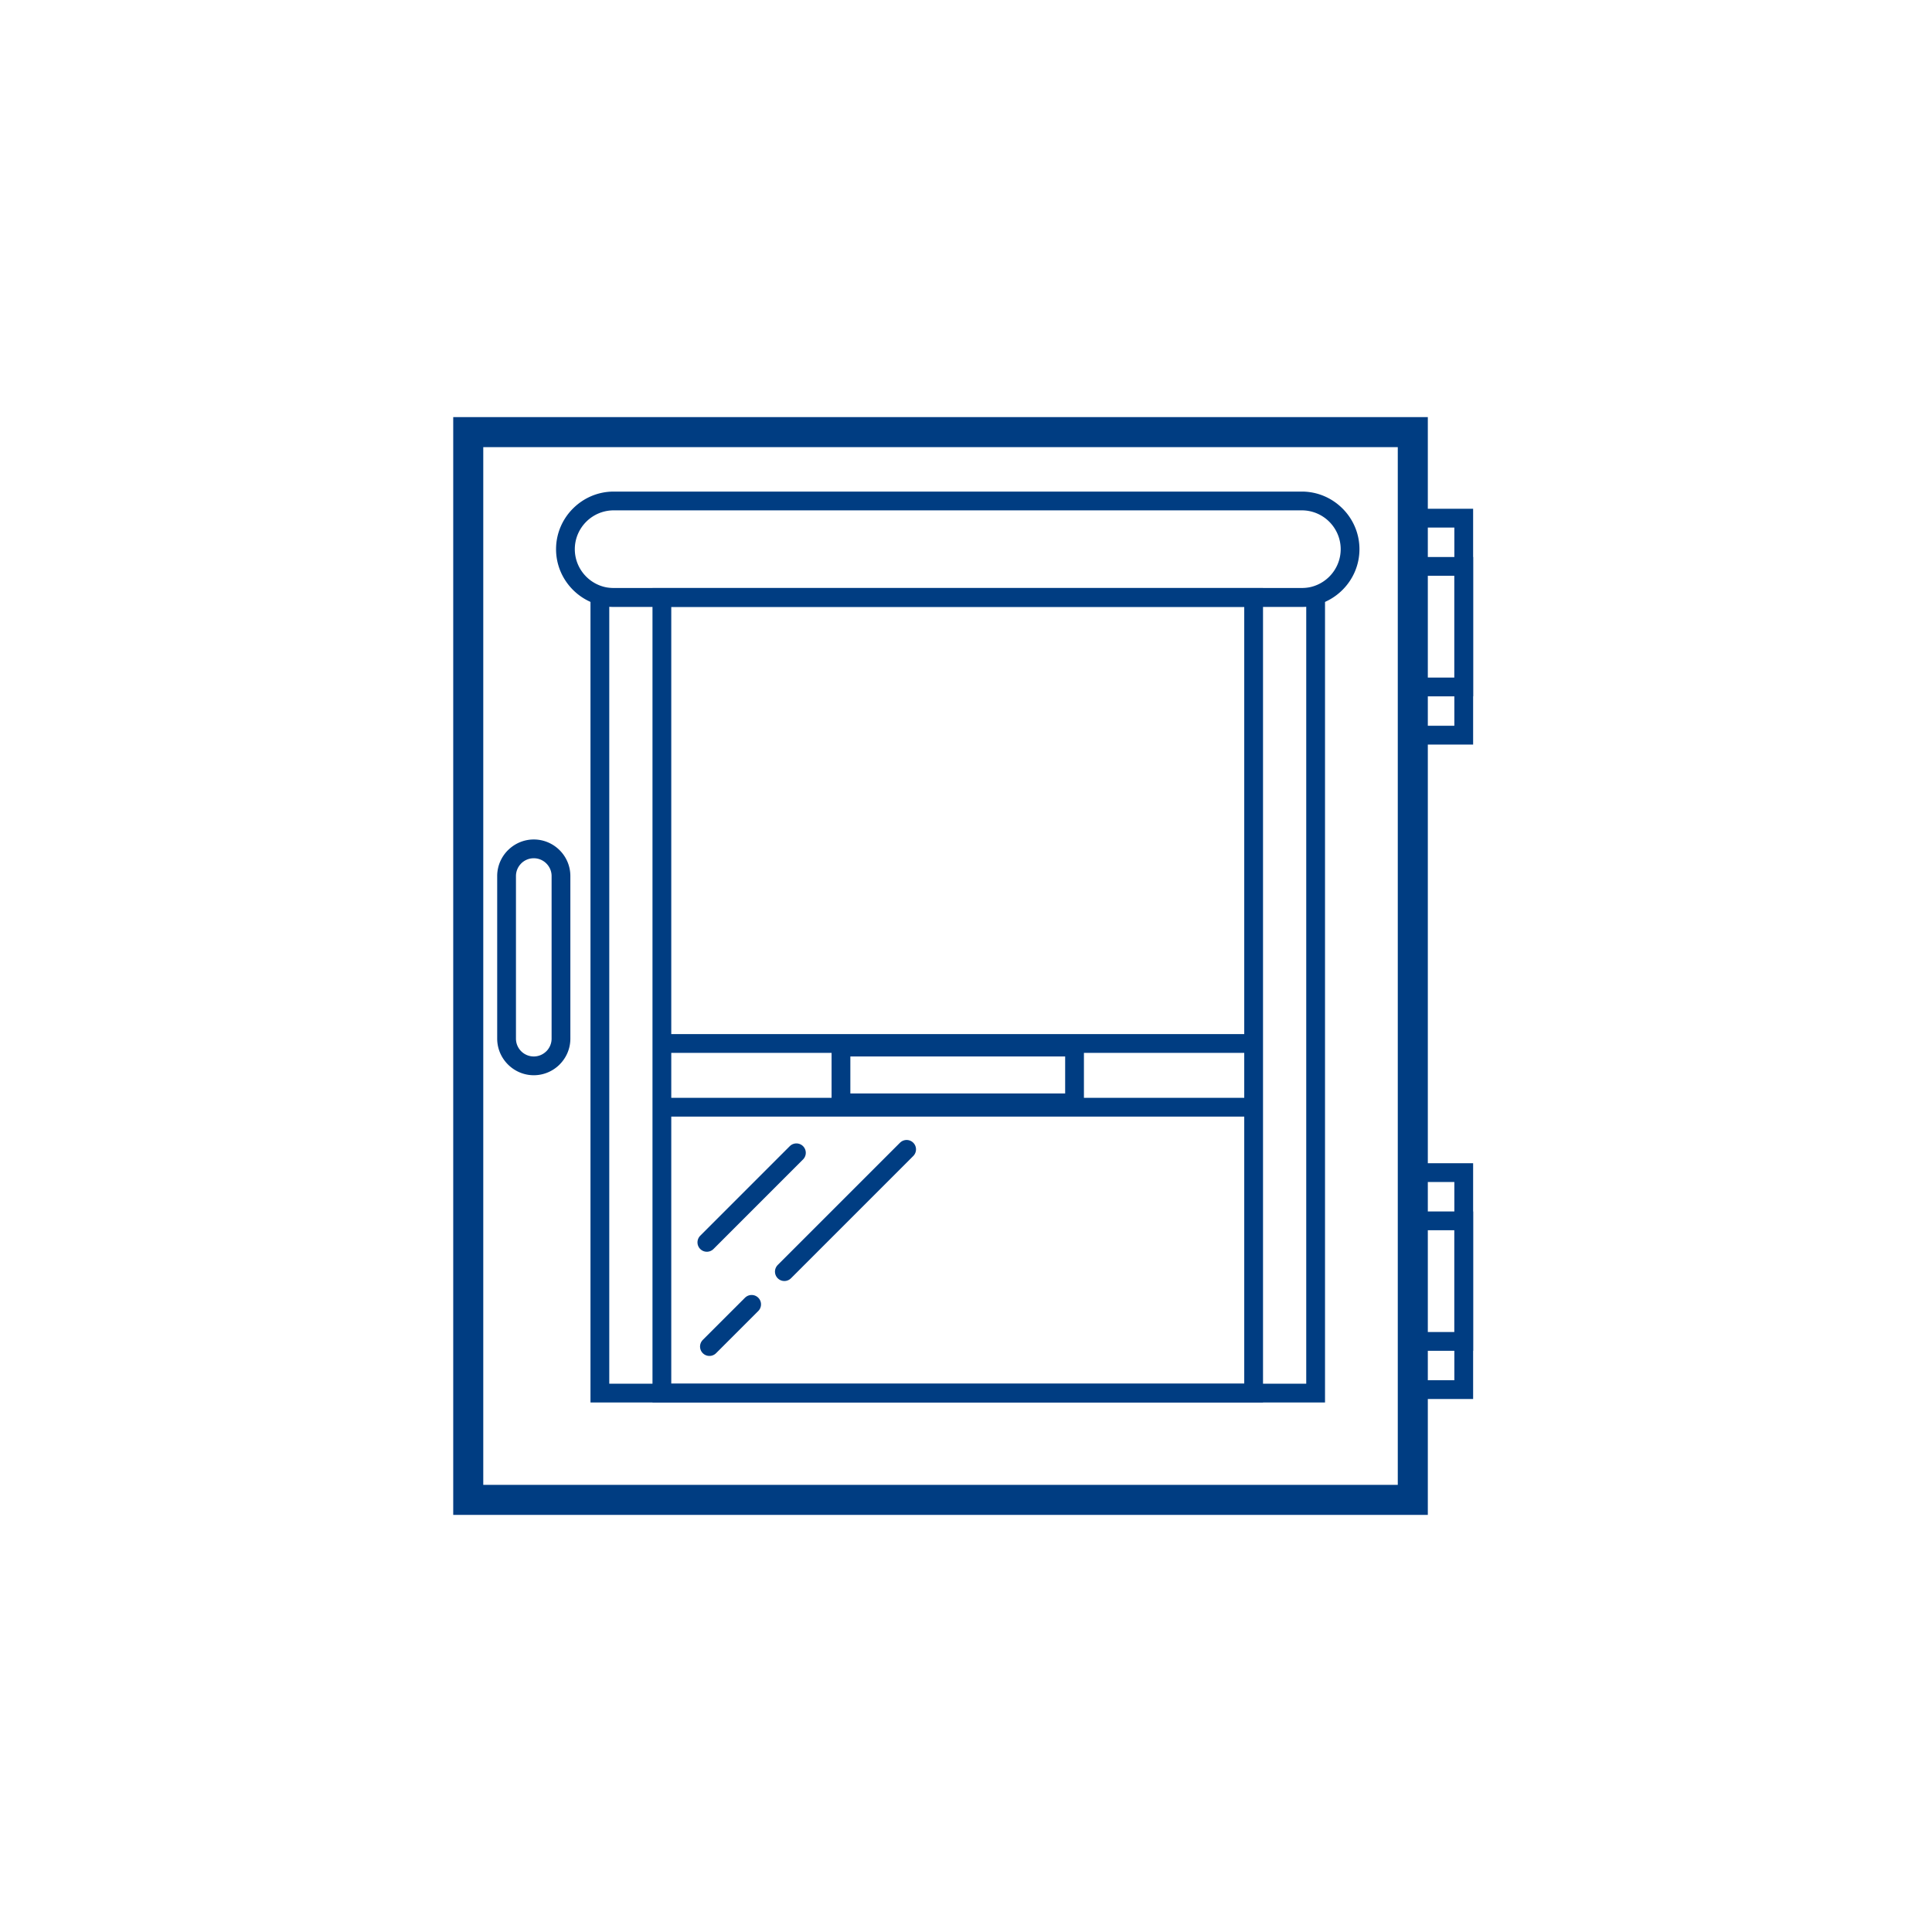
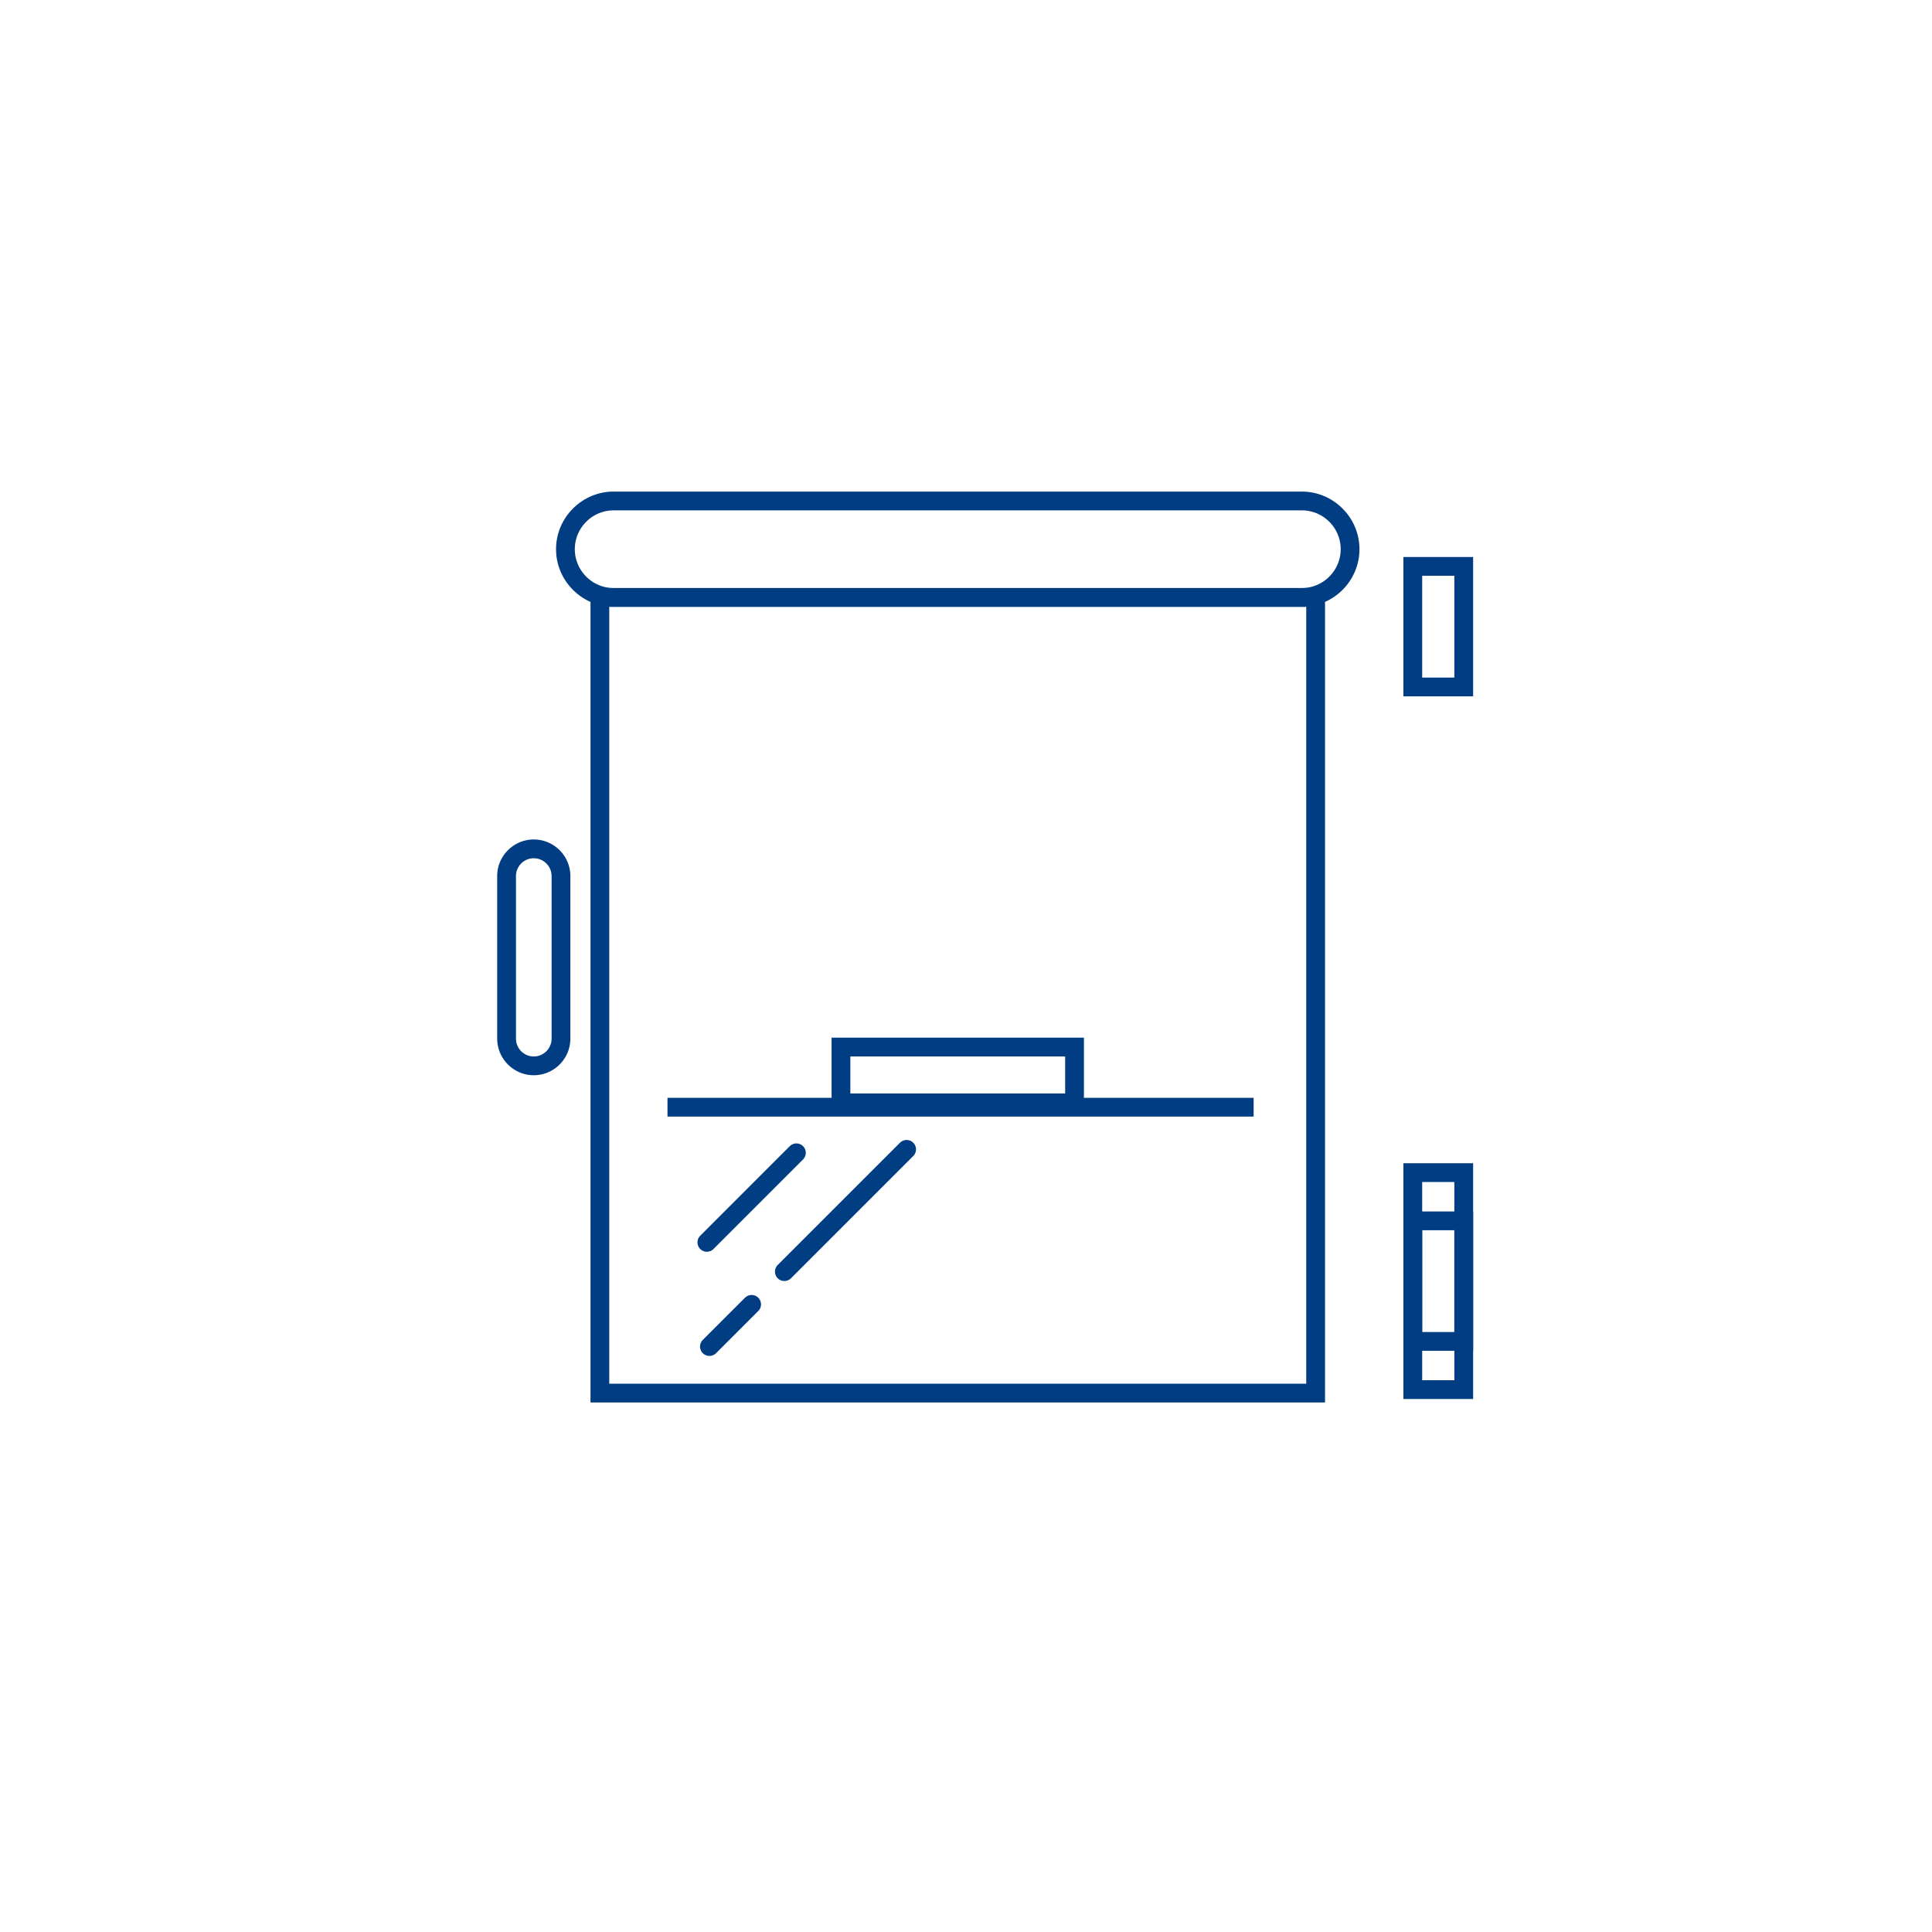
<svg xmlns="http://www.w3.org/2000/svg" xml:space="preserve" width="128" height="128" shape-rendering="geometricPrecision" text-rendering="geometricPrecision" image-rendering="optimizeQuality" fill-rule="evenodd" clip-rule="evenodd" viewBox="0 0 1219.37 1219.37">
-   <path fill="none" stroke="#003D82" stroke-width="18.96" stroke-miterlimit="22.926" d="M295.53 272.73h596.15v673.92H295.53z" />
  <path fill="none" stroke="#003D82" stroke-width="11.85" stroke-miterlimit="22.926" d="M378.61 377.06h451.74v502.18H378.61zm42.67 321.75h369.94" />
-   <path fill="none" stroke="#003D82" stroke-width="11.85" stroke-miterlimit="22.926" d="M417.74 377.06h373.48v502.18H417.74zm3.54 281.53h369.94" />
  <path fill="#003D82" fill-rule="nonzero" d="M387.31 371.14h434.34c6.75 0 12.88-2.76 17.32-7.2s7.2-10.57 7.2-17.32c0-6.74-2.76-12.87-7.2-17.32-4.44-4.43-10.57-7.19-17.32-7.19H387.31c-6.75 0-12.88 2.76-17.32 7.19-4.44 4.45-7.2 10.58-7.2 17.32 0 6.75 2.76 12.88 7.2 17.32s10.57 7.2 17.32 7.2m434.34 11.84H387.31c-9.99 0-19.08-4.09-25.66-10.67l-.03-.03c-6.58-6.58-10.67-15.67-10.67-25.66s4.09-19.07 10.67-25.66l.03-.02c6.58-6.59 15.67-10.68 25.66-10.68h434.34c9.99 0 19.08 4.09 25.66 10.68l.03.02c6.58 6.59 10.67 15.67 10.67 25.66s-4.09 19.08-10.67 25.66l-.03.03c-6.58 6.58-15.67 10.67-25.66 10.67m-484.76 158.7c-3.09 0-5.91 1.26-7.95 3.29l.01.01c-2.04 2.04-3.3 4.85-3.3 7.94v102.62c0 3.09 1.26 5.91 3.29 7.95a11.26 11.26 0 0 0 7.95 3.29c3.09 0 5.9-1.26 7.94-3.3l.01.01c2.03-2.04 3.3-4.86 3.3-7.95V552.92c0-3.09-1.27-5.9-3.31-7.94s-4.85-3.3-7.94-3.3m0-11.85c6.36 0 12.14 2.6 16.32 6.78s6.77 9.95 6.77 16.31v102.62c0 6.34-2.59 12.11-6.77 16.29v.02c-4.18 4.18-9.96 6.78-16.32 6.78-6.34 0-12.11-2.6-16.29-6.78l-.02-.02c-4.18-4.18-6.78-9.95-6.78-16.29V552.92c0-6.36 2.6-12.13 6.78-16.31h.02c4.18-4.18 9.95-6.78 16.29-6.78" />
  <g fill="none" stroke="#003D82" stroke-width="11.85" stroke-miterlimit="22.926">
-     <path d="M891.68 327.04h32.15V464h-32.15z" />
    <path d="M891.68 357.48h32.15v76.09h-32.15zm0 382.61h32.15v136.96h-32.15z" />
    <path d="M891.68 770.53h32.15v76.09h-32.15z" />
  </g>
  <path fill="none" stroke="#003D82" stroke-width="11.85" stroke-miterlimit="22.926" d="M530.77 660.85h147.42v35.22H530.77z" />
  <path fill="none" stroke="#003D82" stroke-width="11.85" stroke-linecap="round" stroke-miterlimit="22.926" d="m446.13 784.11 56.52-56.53m-7.61 75 77.17-77.17M447.75 849.87l26.64-26.63" />
</svg>